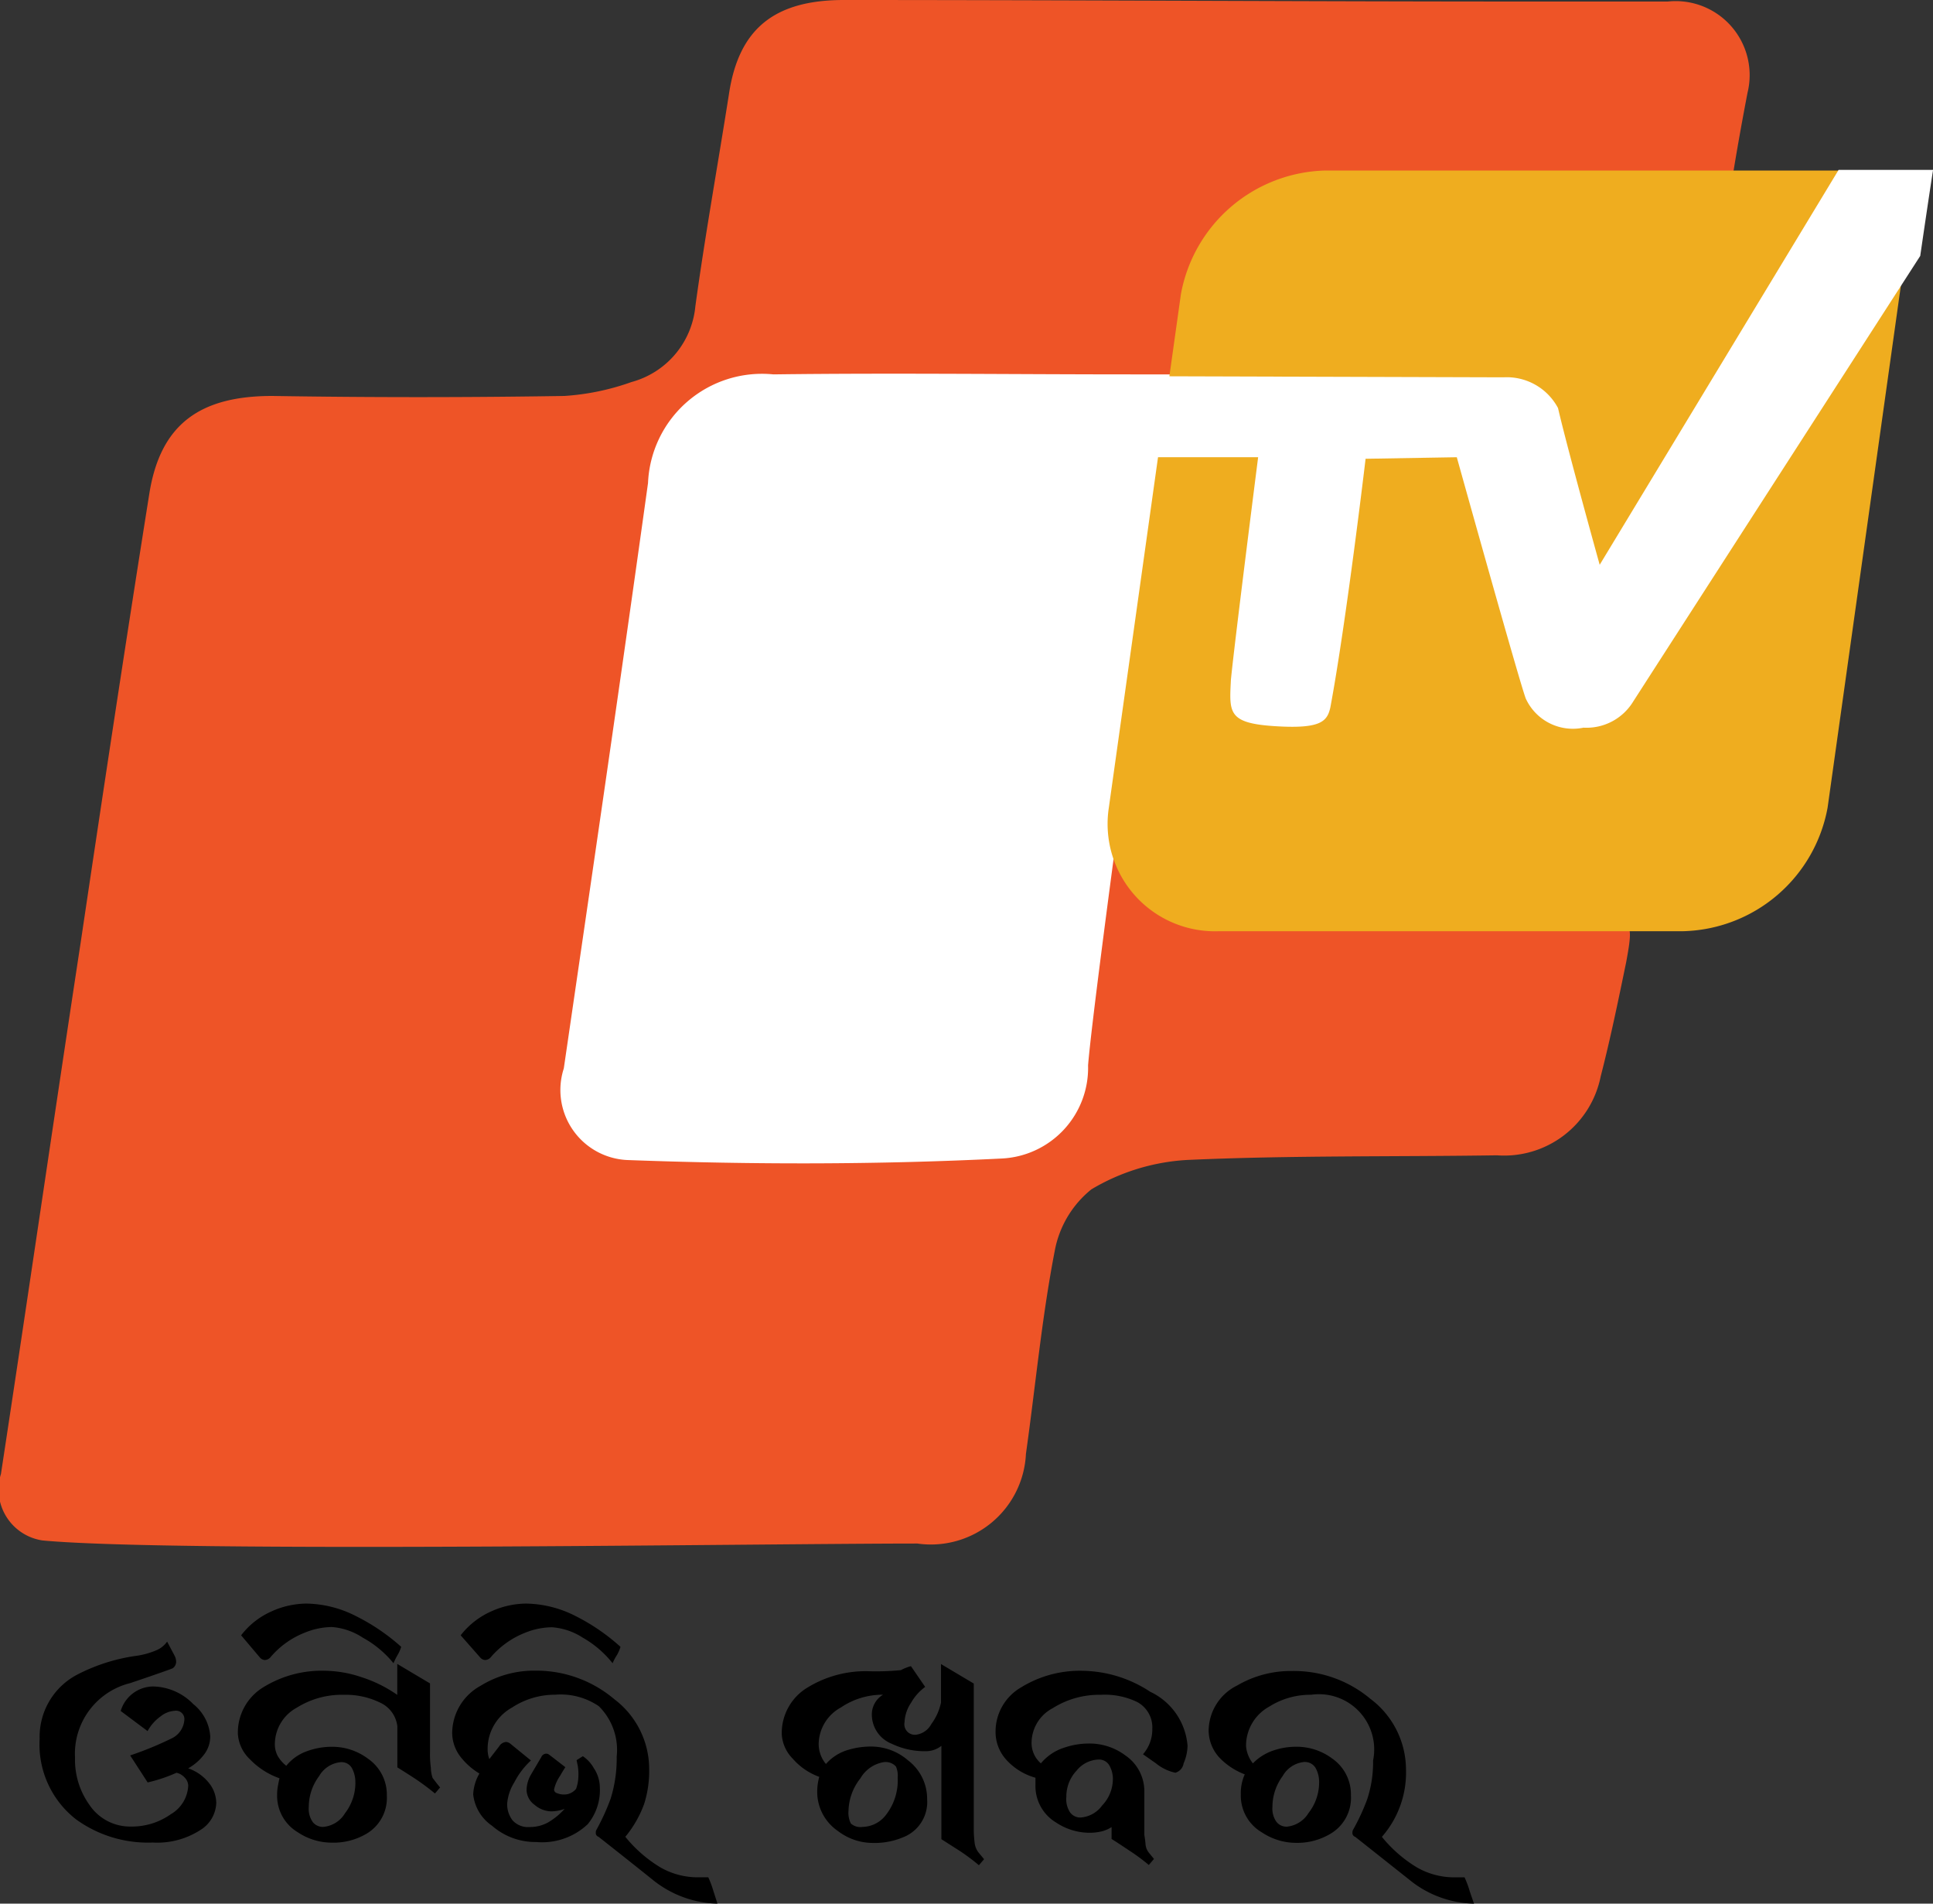
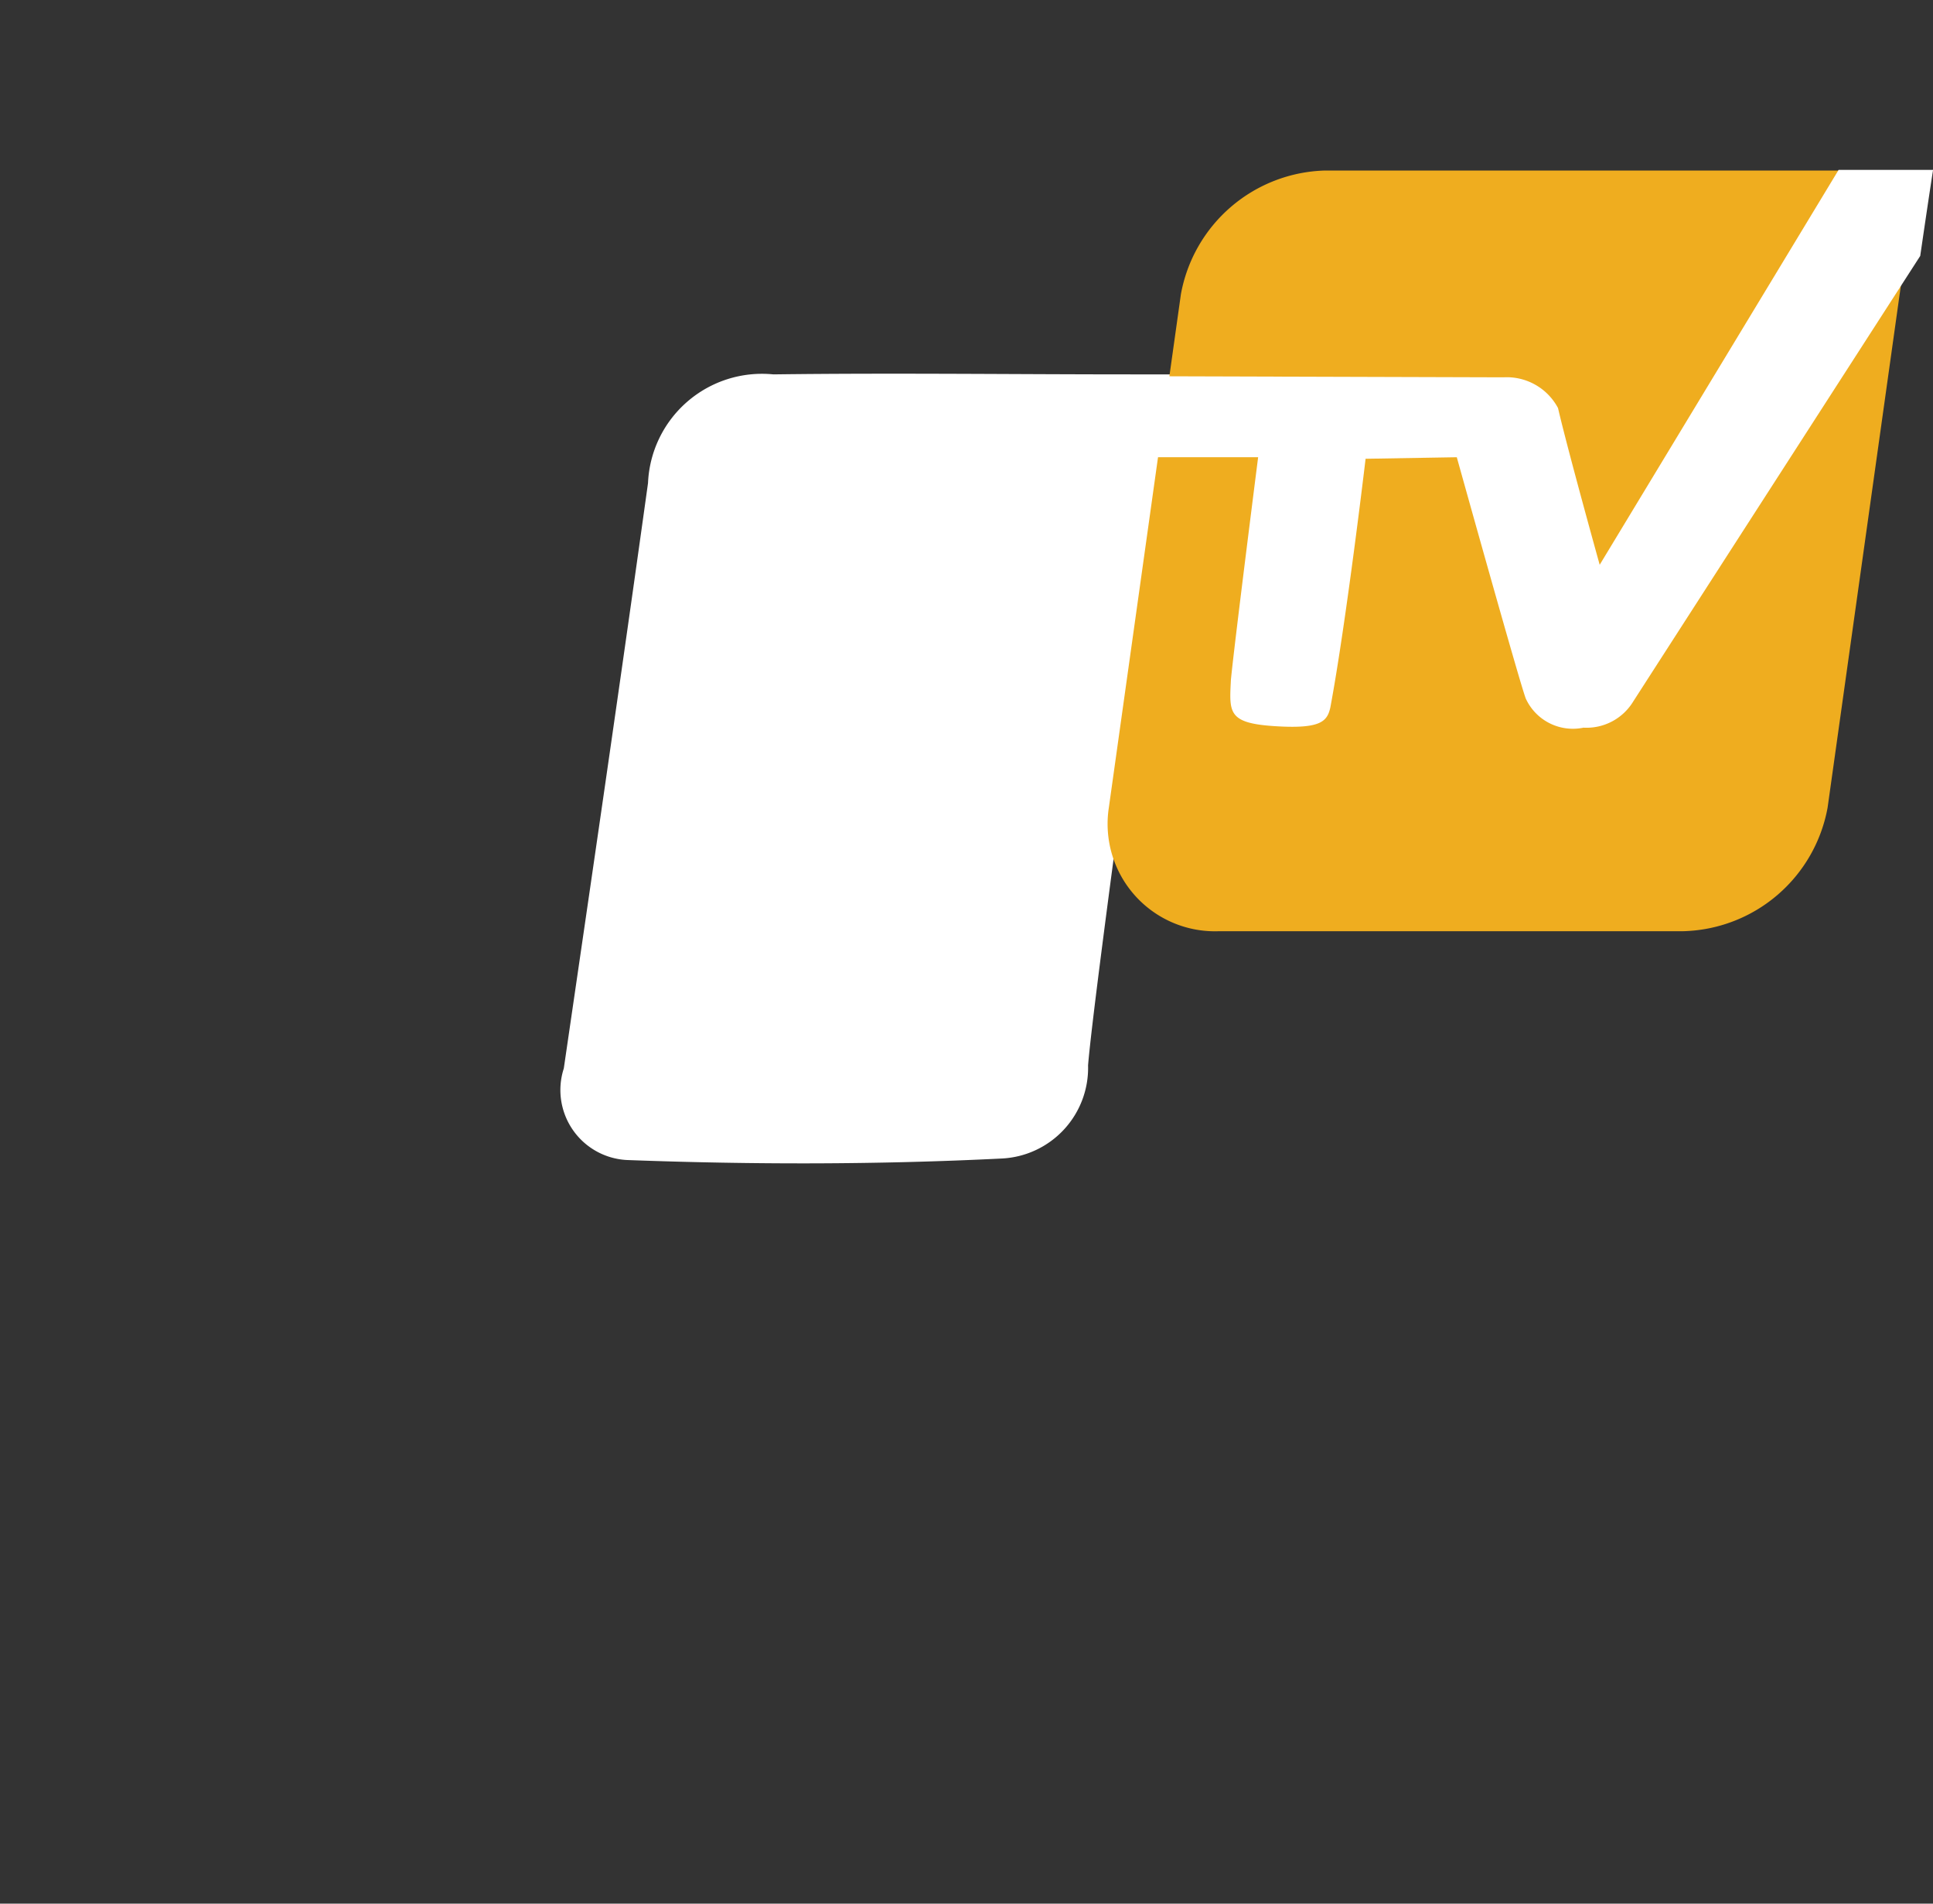
<svg xmlns="http://www.w3.org/2000/svg" id="OTV-KHABAR" width="48.75" height="48" viewBox="0 0 48.75 48">
  <rect x="0" y="0" width="48.75" height="48" fill="#333333" stroke="none" />
  <defs>
    <style>
      .cls-1 {
        fill: #ee5427;
      }

      .cls-1, .cls-2, .cls-3, .cls-4 {
        fill-rule: evenodd;
      }

      .cls-2 {
        fill: #fff;
      }

      .cls-3 {
        fill: #efad1f;
      }
    </style>
  </defs>
  <g>
-     <path class="cls-1" d="M44.059,0.039H40.677c-5.8,0-11.6-.039-17.394-0.039-1.772,0-2.657.741-2.9,2.379-0.282,1.794-.6,3.549-0.846,5.343a2.192,2.192,0,0,1-1.611,1.911,6.208,6.208,0,0,1-1.691.351q-3.684.059-7.368,0c-1.812,0-2.818.7-3.1,2.457C5.165,16.223,4.6,19.967,4.037,23.75c-0.684,4.485-1.329,8.93-2.013,13.415a1.3,1.3,0,0,0,1.047,1.677c3.342,0.312,18.079.078,22.065,0.078a2.4,2.4,0,0,0,2.738-2.262c0.242-1.716.4-3.432,0.725-5.109a2.592,2.592,0,0,1,.926-1.56,5.29,5.29,0,0,1,2.416-.741c2.577-.117,5.194-0.078,7.811-0.117a2.483,2.483,0,0,0,2.617-1.989c0.242-.936.443-1.911,0.644-2.886,0.2-1.092.161-1.092-.966-1.092H33.108A2.417,2.417,0,0,1,30.491,20.4C30.611,19.109,32.383,7.6,32.463,7.254a3.131,3.131,0,0,1,3.06-2.808c1.691-.078,3.382-0.039,5.073-0.078H45.71c0.121-.741.242-1.4,0.362-2.028A1.866,1.866,0,0,0,44.059.039Z" transform="translate(-2)" />
    <path class="cls-2" d="M29.441,26.862a2.288,2.288,0,0,1-2.164,2.349c-3.126.157-6.292,0.157-9.458,0.039a1.767,1.767,0,0,1-1.6-2.31c0.721-4.933,1.443-9.866,2.124-14.76A2.877,2.877,0,0,1,21.505,9.44c3.006-.039,6.052,0,9.058,0h1.2C31.4,12.024,29.6,24.9,29.441,26.862Z" transform="translate(-2)" />
    <path class="cls-3" d="M48.092,20.363a3.8,3.8,0,0,1-3.634,3.117H32.751a2.707,2.707,0,0,1-2.786-3.117L31.782,7.42A3.8,3.8,0,0,1,35.415,4.3H50.353L49.909,7.42Z" transform="translate(-2)" />
    <path class="cls-2" d="M48.369,4.284l-6.025,9.957s-0.809-2.906-1.051-3.952a1.464,1.464,0,0,0-1.375-.775L27.341,9.476v2.053H33.73s-0.607,4.765-.687,5.618c-0.04.814-.081,1.085,1.092,1.162s1.334-.116,1.415-0.465c0.4-2.131.89-6.276,0.89-6.276l2.3-.039s1.577,5.657,1.739,6.083a1.307,1.307,0,0,0,1.456.736,1.377,1.377,0,0,0,1.254-.659c1.82-2.828,7.239-11.236,7.239-11.236,0.243-1.666.324-2.17,0.324-2.17H48.369Z" transform="translate(-2)" />
  </g>
-   <path id="Shape_1_copy_2" data-name="Shape 1 copy 2" class="cls-4" d="M7.454,45.463a0.833,0.833,0,0,1-.389.673,2.006,2.006,0,0,1-1.216.323,3.089,3.089,0,0,1-1.928-.582A2.39,2.39,0,0,1,3,43.843a1.768,1.768,0,0,1,.956-1.622,4.631,4.631,0,0,1,1.52-.475,2,2,0,0,0,.453-0.129,0.628,0.628,0,0,0,.286-0.224l0.194,0.366a0.342,0.342,0,0,1,.033.145,0.2,0.2,0,0,1-.085.16c-0.035.018-.389,0.145-1.076,0.376a1.835,1.835,0,0,0-1.389,1.881,1.951,1.951,0,0,0,.363,1.188,1.234,1.234,0,0,0,1.043.547,1.7,1.7,0,0,0,1.01-.311,0.879,0.879,0,0,0,.439-0.721,0.3,0.3,0,0,0-.087-0.2A0.386,0.386,0,0,0,6.451,44.7a3.974,3.974,0,0,1-.727.244l-0.441-.681a8.641,8.641,0,0,0,1.067-.44,0.563,0.563,0,0,0,.3-0.463A0.211,0.211,0,0,0,6.4,43.138a0.627,0.627,0,0,0-.348.139,1.1,1.1,0,0,0-.33.372l-0.678-.507a0.863,0.863,0,0,1,.818-0.618,1.451,1.451,0,0,1,1.014.446,1.139,1.139,0,0,1,.426.808,0.738,0.738,0,0,1-.148.452,1.283,1.283,0,0,1-.408.358,1.151,1.151,0,0,1,.548.4A0.818,0.818,0,0,1,7.454,45.463Zm5.645-.392-0.13.151c-0.134-.113-0.293-0.232-0.478-0.358-0.225-.148-0.389-0.249-0.47-0.3V43.528a0.751,0.751,0,0,0-.429-0.594,1.979,1.979,0,0,0-.915-0.2,2.142,2.142,0,0,0-1.189.323,1.054,1.054,0,0,0-.556.9A0.636,0.636,0,0,0,9,44.269a0.86,0.86,0,0,0,.22.255,1.165,1.165,0,0,1,.517-0.366,1.808,1.808,0,0,1,.622-0.113,1.5,1.5,0,0,1,.921.3,1.1,1.1,0,0,1,.476.931,1.048,1.048,0,0,1-.521.966,1.636,1.636,0,0,1-.87.22A1.545,1.545,0,0,1,9.51,46.2a1.07,1.07,0,0,1-.521-0.949,1.117,1.117,0,0,1,.017-0.2c0.012-.069.025-0.139,0.043-0.212a1.923,1.923,0,0,1-.75-0.483,0.964,0.964,0,0,1-.3-0.64,1.338,1.338,0,0,1,.668-1.188,2.8,2.8,0,0,1,1.537-.4,2.99,2.99,0,0,1,.921.164,3.349,3.349,0,0,1,.894.444v-0.78l0.826,0.491v1.725a2.534,2.534,0,0,0,.021.4,0.835,0.835,0,0,0,.045.259C12.974,44.914,13.035,44.994,13.1,45.071Zm-2.137-.117a0.735,0.735,0,0,0-.085-0.368,0.3,0.3,0,0,0-.288-0.153,0.706,0.706,0,0,0-.542.353,1.3,1.3,0,0,0-.26.776,0.585,0.585,0,0,0,.1.38,0.326,0.326,0,0,0,.266.123,0.714,0.714,0,0,0,.55-0.347,1.259,1.259,0,0,0,.26-0.769v0Zm1.156-3.43a0.945,0.945,0,0,1-.087.2,1.726,1.726,0,0,0-.107.214,2.622,2.622,0,0,0-.777-0.646,1.635,1.635,0,0,0-.777-0.267,1.861,1.861,0,0,0-.686.143,2.174,2.174,0,0,0-.869.626,0.193,0.193,0,0,1-.138.063,0.177,0.177,0,0,1-.122-0.063l-0.474-.56a1.968,1.968,0,0,1,.76-0.6,2.163,2.163,0,0,1,.89-0.2,2.832,2.832,0,0,1,1.249.317A5.168,5.168,0,0,1,12.118,41.524Zm5.653,4.791a3.4,3.4,0,0,0,.876.766,1.89,1.89,0,0,0,.956.255h0.26a2.517,2.517,0,0,1,.13.349q0.087,0.269.1,0.315a2.69,2.69,0,0,1-1.652-.618q-0.676-.541-1.345-1.067a0.1,0.1,0,0,1-.07-0.107,0.128,0.128,0,0,1,.017-0.071,5.642,5.642,0,0,0,.356-0.78,3.411,3.411,0,0,0,.154-1.065,1.552,1.552,0,0,0-.451-1.271A1.707,1.707,0,0,0,16,42.732a1.969,1.969,0,0,0-1.086.323,1.192,1.192,0,0,0-.616,1.056,0.692,0.692,0,0,0,.043.244l0.243-.315a0.233,0.233,0,0,1,.175-0.117,0.192,0.192,0,0,1,.113.045L15.39,44.39a2,2,0,0,0-.42.553,1.2,1.2,0,0,0-.179.533,0.67,0.67,0,0,0,.134.422,0.527,0.527,0,0,0,.439.17,0.938,0.938,0,0,0,.46-0.117,1.732,1.732,0,0,0,.416-0.341,0.993,0.993,0,0,1-.338.063,0.664,0.664,0,0,1-.422-0.166,0.476,0.476,0,0,1-.2-0.366,0.807,0.807,0,0,1,.07-0.315c0.012-.036.113-0.2,0.3-0.519a0.142,0.142,0,0,1,.132-0.089,0.136,0.136,0,0,1,.068.026l0.408,0.315c-0.047.071-.089,0.143-0.13,0.214a1,1,0,0,0-.155.35,0.1,0.1,0,0,0,.082.093,0.41,0.41,0,0,0,.161.032,0.385,0.385,0,0,0,.313-0.143,1.007,1.007,0,0,0,.058-0.319,1.289,1.289,0,0,0-.018-0.273c-0.012-.052-0.021-0.1-0.027-0.131l0.157-.1a0.872,0.872,0,0,1,.276.3,0.894,0.894,0,0,1,.153.483,1.356,1.356,0,0,1-.305.931,1.674,1.674,0,0,1-1.3.45,1.656,1.656,0,0,1-1.111-.408,1.1,1.1,0,0,1-.478-0.792,1.143,1.143,0,0,1,.157-0.527,1.742,1.742,0,0,1-.46-0.4,1,1,0,0,1-.227-0.61,1.368,1.368,0,0,1,.713-1.2,2.571,2.571,0,0,1,1.389-.384,3.046,3.046,0,0,1,1.988.721,2.208,2.208,0,0,1,.878,1.761,2.739,2.739,0,0,1-.126.877A2.786,2.786,0,0,1,17.77,46.315Zm-0.122-4.791a1.05,1.05,0,0,1-.085.2,1.4,1.4,0,0,0-.115.214,2.583,2.583,0,0,0-.754-0.646,1.634,1.634,0,0,0-.777-0.261,1.856,1.856,0,0,0-.686.143,2.193,2.193,0,0,0-.861.62,0.193,0.193,0,0,1-.138.063,0.177,0.177,0,0,1-.122-0.063l-0.493-.56a2,2,0,0,1,.764-0.6,2.163,2.163,0,0,1,.89-0.2,2.832,2.832,0,0,1,1.249.317A5.11,5.11,0,0,1,17.648,41.524Zm9.169,5.355-0.13.152a5.249,5.249,0,0,0-.476-0.356l-0.47-.3V44.021a0.632,0.632,0,0,1-.389.135,1.913,1.913,0,0,1-.865-0.188,0.792,0.792,0,0,1-.5-0.717,0.579,0.579,0,0,1,.282-0.519,1.875,1.875,0,0,0-1.065.323,1.067,1.067,0,0,0-.558.905,0.788,0.788,0,0,0,.183.519A1.182,1.182,0,0,1,23.4,44.12a2,2,0,0,1,.583-0.081,1.422,1.422,0,0,1,.921.351,1.216,1.216,0,0,1,.478.976,0.954,0.954,0,0,1-.521.923,1.859,1.859,0,0,1-.869.18,1.444,1.444,0,0,1-.859-0.3,1.194,1.194,0,0,1-.523-0.99,1.375,1.375,0,0,1,.052-0.376,1.615,1.615,0,0,1-.668-0.457,0.95,0.95,0,0,1-.278-0.618,1.338,1.338,0,0,1,.668-1.188,2.8,2.8,0,0,1,1.537-.4,6.339,6.339,0,0,0,.8-0.028,1.151,1.151,0,0,1,.253-0.1l0.359,0.523a1.275,1.275,0,0,0-.356.4,0.95,0.95,0,0,0-.165.493,0.265,0.265,0,0,0,.288.313,0.513,0.513,0,0,0,.389-0.271,1.387,1.387,0,0,0,.243-0.541V41.959l0.826,0.491v3.694a2.822,2.822,0,0,0,.021.313,0.493,0.493,0,0,0,.1.254Zm-2.178-2.07a0.548,0.548,0,0,0-.045-0.267,0.349,0.349,0,0,0-.313-0.109,0.838,0.838,0,0,0-.583.408,1.365,1.365,0,0,0-.3.82,0.6,0.6,0,0,0,.06.319,0.365,0.365,0,0,0,.3.085,0.761,0.761,0,0,0,.583-0.3A1.416,1.416,0,0,0,24.639,44.809Zm7.31-.8a1.187,1.187,0,0,1-.1.456,0.291,0.291,0,0,1-.208.234,1.156,1.156,0,0,1-.486-0.234l-0.33-.232a0.946,0.946,0,0,0,.235-0.64,0.725,0.725,0,0,0-.389-0.681,1.885,1.885,0,0,0-.911-0.178,2.2,2.2,0,0,0-1.211.337,0.992,0.992,0,0,0-.534.873,0.677,0.677,0,0,0,.235.519,1.259,1.259,0,0,1,.6-0.4,1.922,1.922,0,0,1,.6-0.1,1.507,1.507,0,0,1,.931.3,1.093,1.093,0,0,1,.478.929v1.071c0.015,0.1.027,0.184,0.031,0.25a0.387,0.387,0,0,0,.082.2l0.13,0.16-0.13.152a4.937,4.937,0,0,0-.49-0.362c-0.214-.143-0.361-0.24-0.449-0.293v-0.3a0.863,0.863,0,0,1-.272.113,1.336,1.336,0,0,1-.28.03,1.533,1.533,0,0,1-.849-0.259,1.072,1.072,0,0,1-.519-0.949v-0.18a1.549,1.549,0,0,1-.738-0.456,1.04,1.04,0,0,1-.268-0.691,1.286,1.286,0,0,1,.647-1.133,2.819,2.819,0,0,1,1.554-.416,3.171,3.171,0,0,1,1.7.529A1.646,1.646,0,0,1,31.949,44.013Zm-1.883.867a0.692,0.692,0,0,0-.087-0.357,0.3,0.3,0,0,0-.286-0.152,0.742,0.742,0,0,0-.544.281,0.949,0.949,0,0,0-.257.659,0.6,0.6,0,0,0,.1.4,0.32,0.32,0,0,0,.264.121,0.737,0.737,0,0,0,.542-0.307A0.961,0.961,0,0,0,30.066,44.881ZM39.175,48a2.661,2.661,0,0,1-1.65-.618l-1.347-1.067a0.1,0.1,0,0,1-.07-0.107,0.128,0.128,0,0,1,.017-0.071,5.381,5.381,0,0,0,.356-0.77,2.977,2.977,0,0,0,.148-0.976,1.393,1.393,0,0,0-1.562-1.658,1.948,1.948,0,0,0-1.059.3,1.126,1.126,0,0,0-.583.99,0.8,0.8,0,0,0,.173.44,1.29,1.29,0,0,1,.5-0.319,1.771,1.771,0,0,1,.583-0.1,1.5,1.5,0,0,1,.921.3,1.1,1.1,0,0,1,.468.931,1.048,1.048,0,0,1-.521.966,1.619,1.619,0,0,1-.859.226,1.556,1.556,0,0,1-.861-0.261,1.074,1.074,0,0,1-.536-0.955,1.158,1.158,0,0,1,.1-0.511,1.732,1.732,0,0,1-.6-0.382,1.015,1.015,0,0,1-.311-0.717A1.282,1.282,0,0,1,33.2,42.5a2.68,2.68,0,0,1,1.389-.366,3,3,0,0,1,1.97.7,2.236,2.236,0,0,1,.9,1.782,2.462,2.462,0,0,1-.608,1.7,3.4,3.4,0,0,0,.876.766,1.892,1.892,0,0,0,.956.255h0.253a2.492,2.492,0,0,1,.13.349C39.127,47.865,39.163,47.97,39.175,48Zm-3.907-3.05a0.736,0.736,0,0,0-.087-0.368,0.315,0.315,0,0,0-.3-0.153,0.7,0.7,0,0,0-.534.357,1.3,1.3,0,0,0-.256.77,0.574,0.574,0,0,0,.1.38,0.32,0.32,0,0,0,.264.123,0.723,0.723,0,0,0,.548-0.347A1.247,1.247,0,0,0,35.268,44.95Z" transform="translate(-2)" />
</svg>